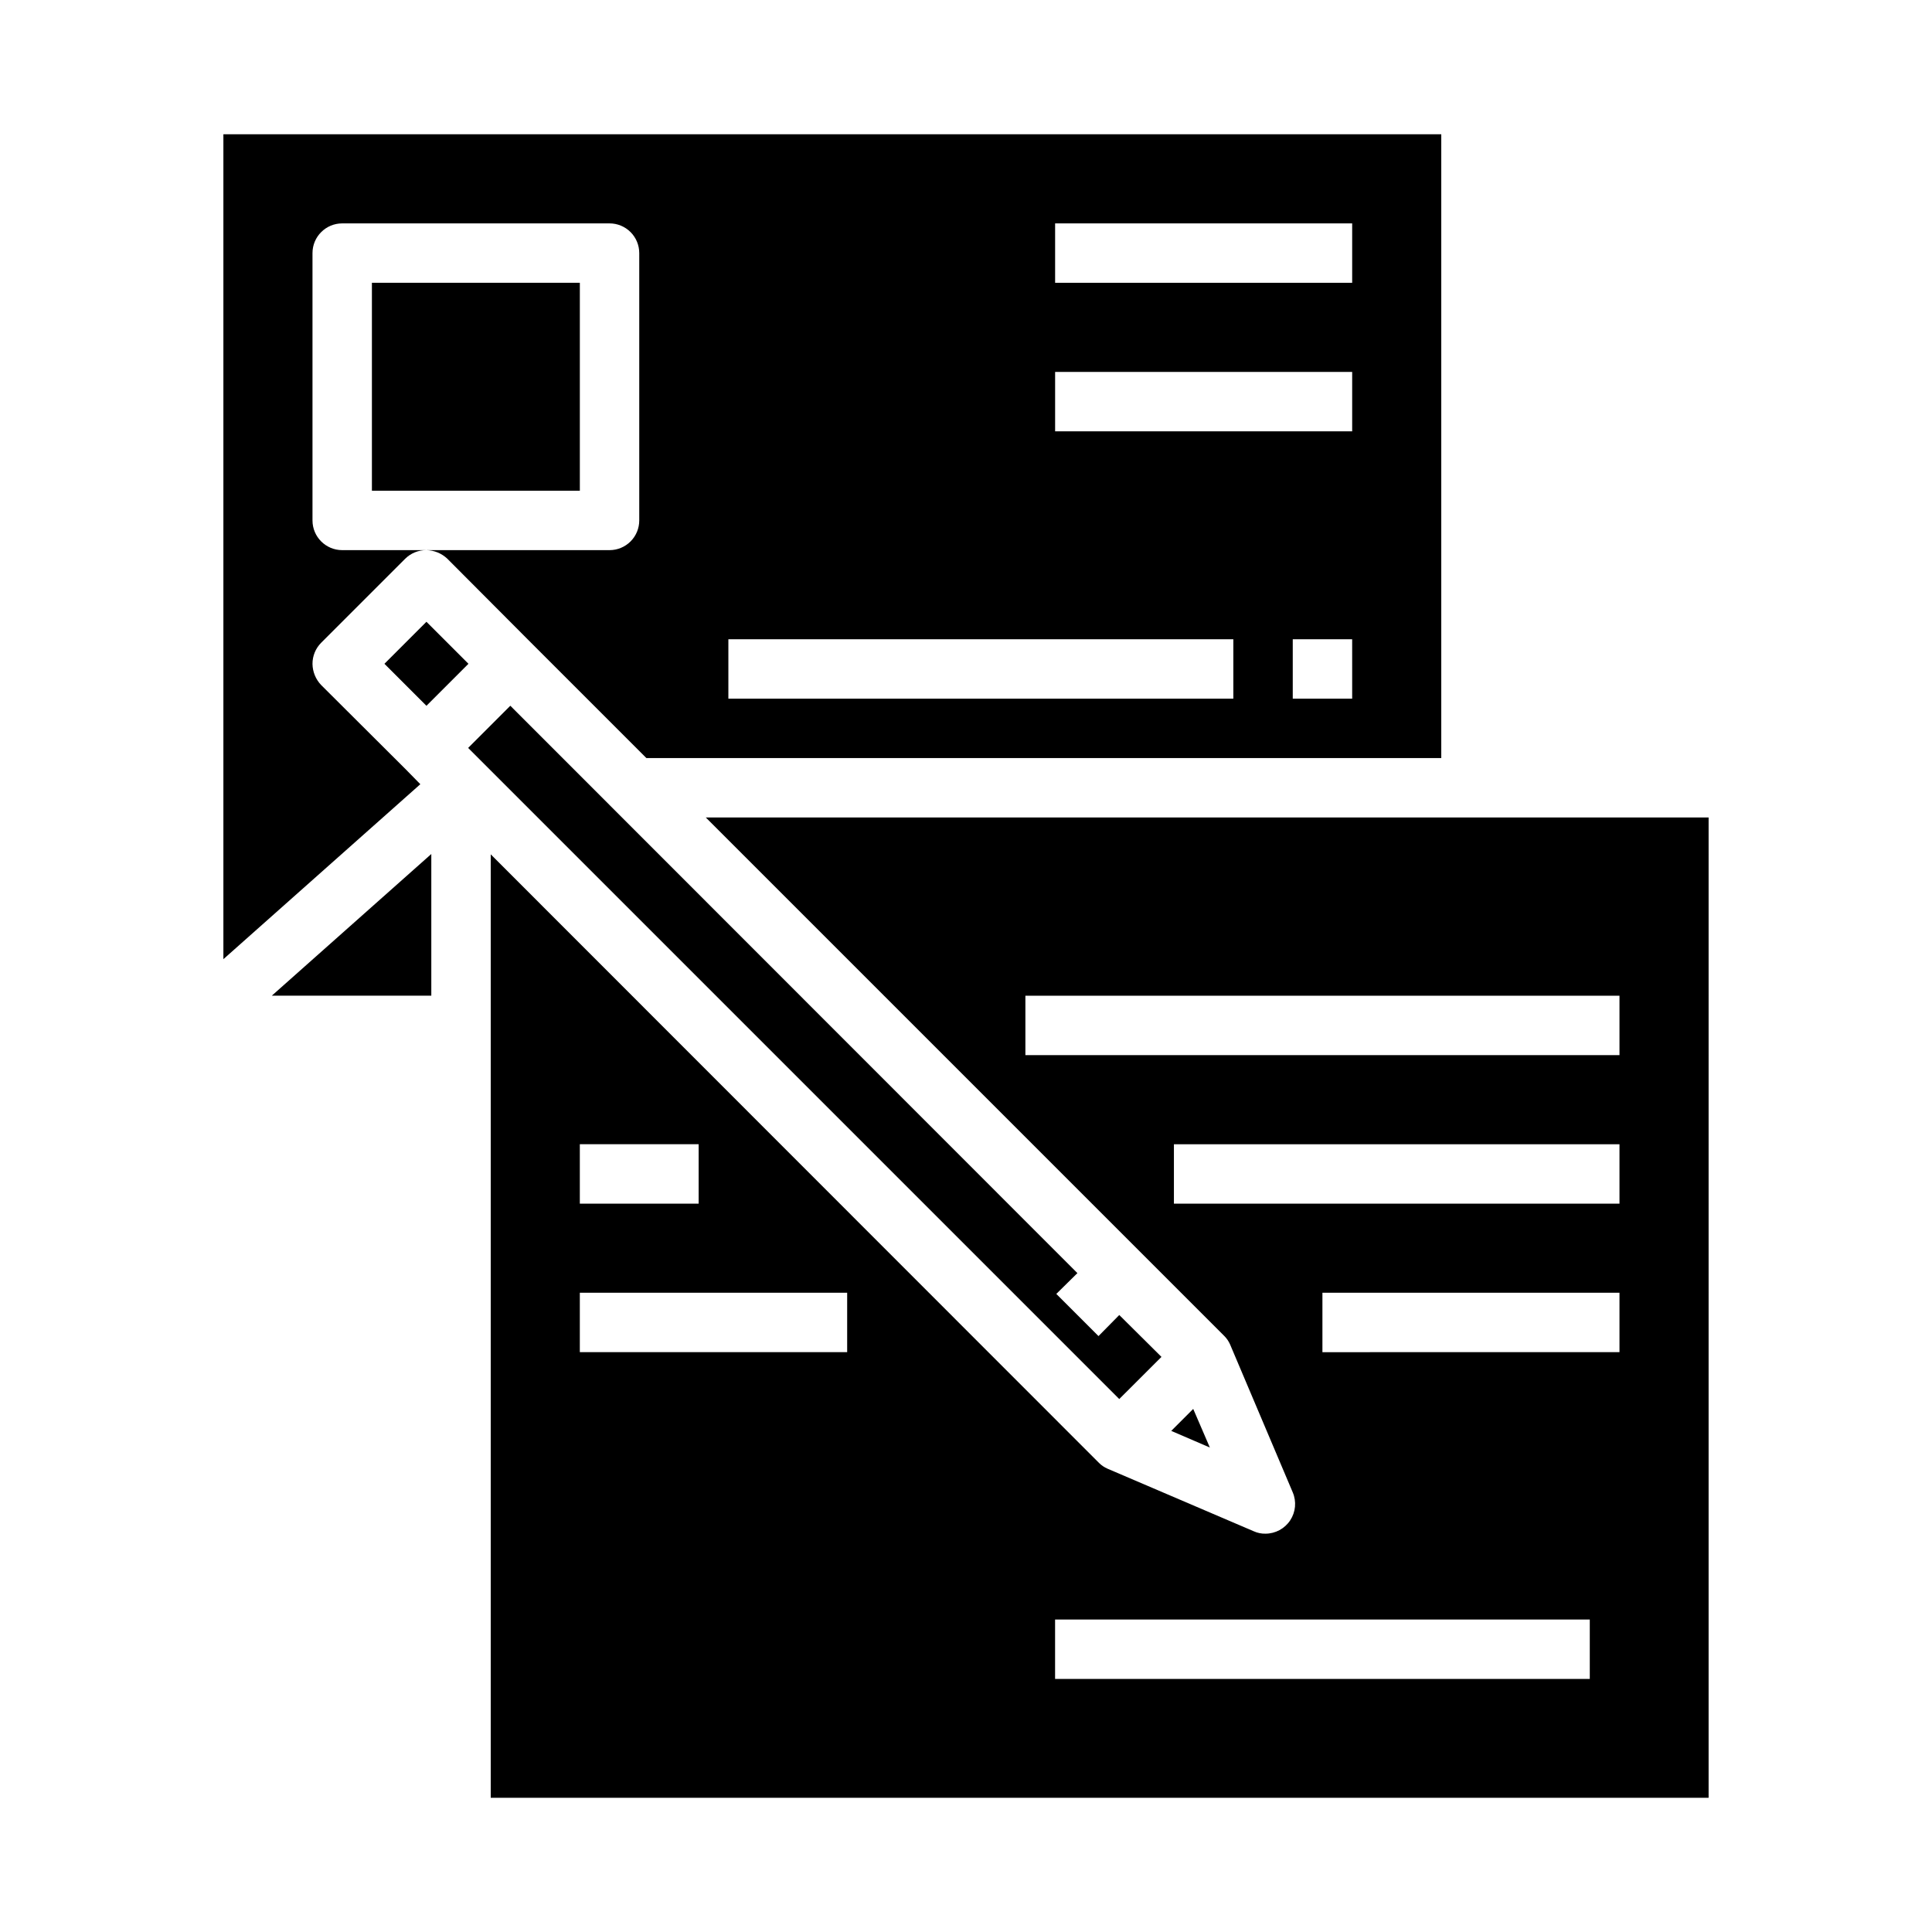
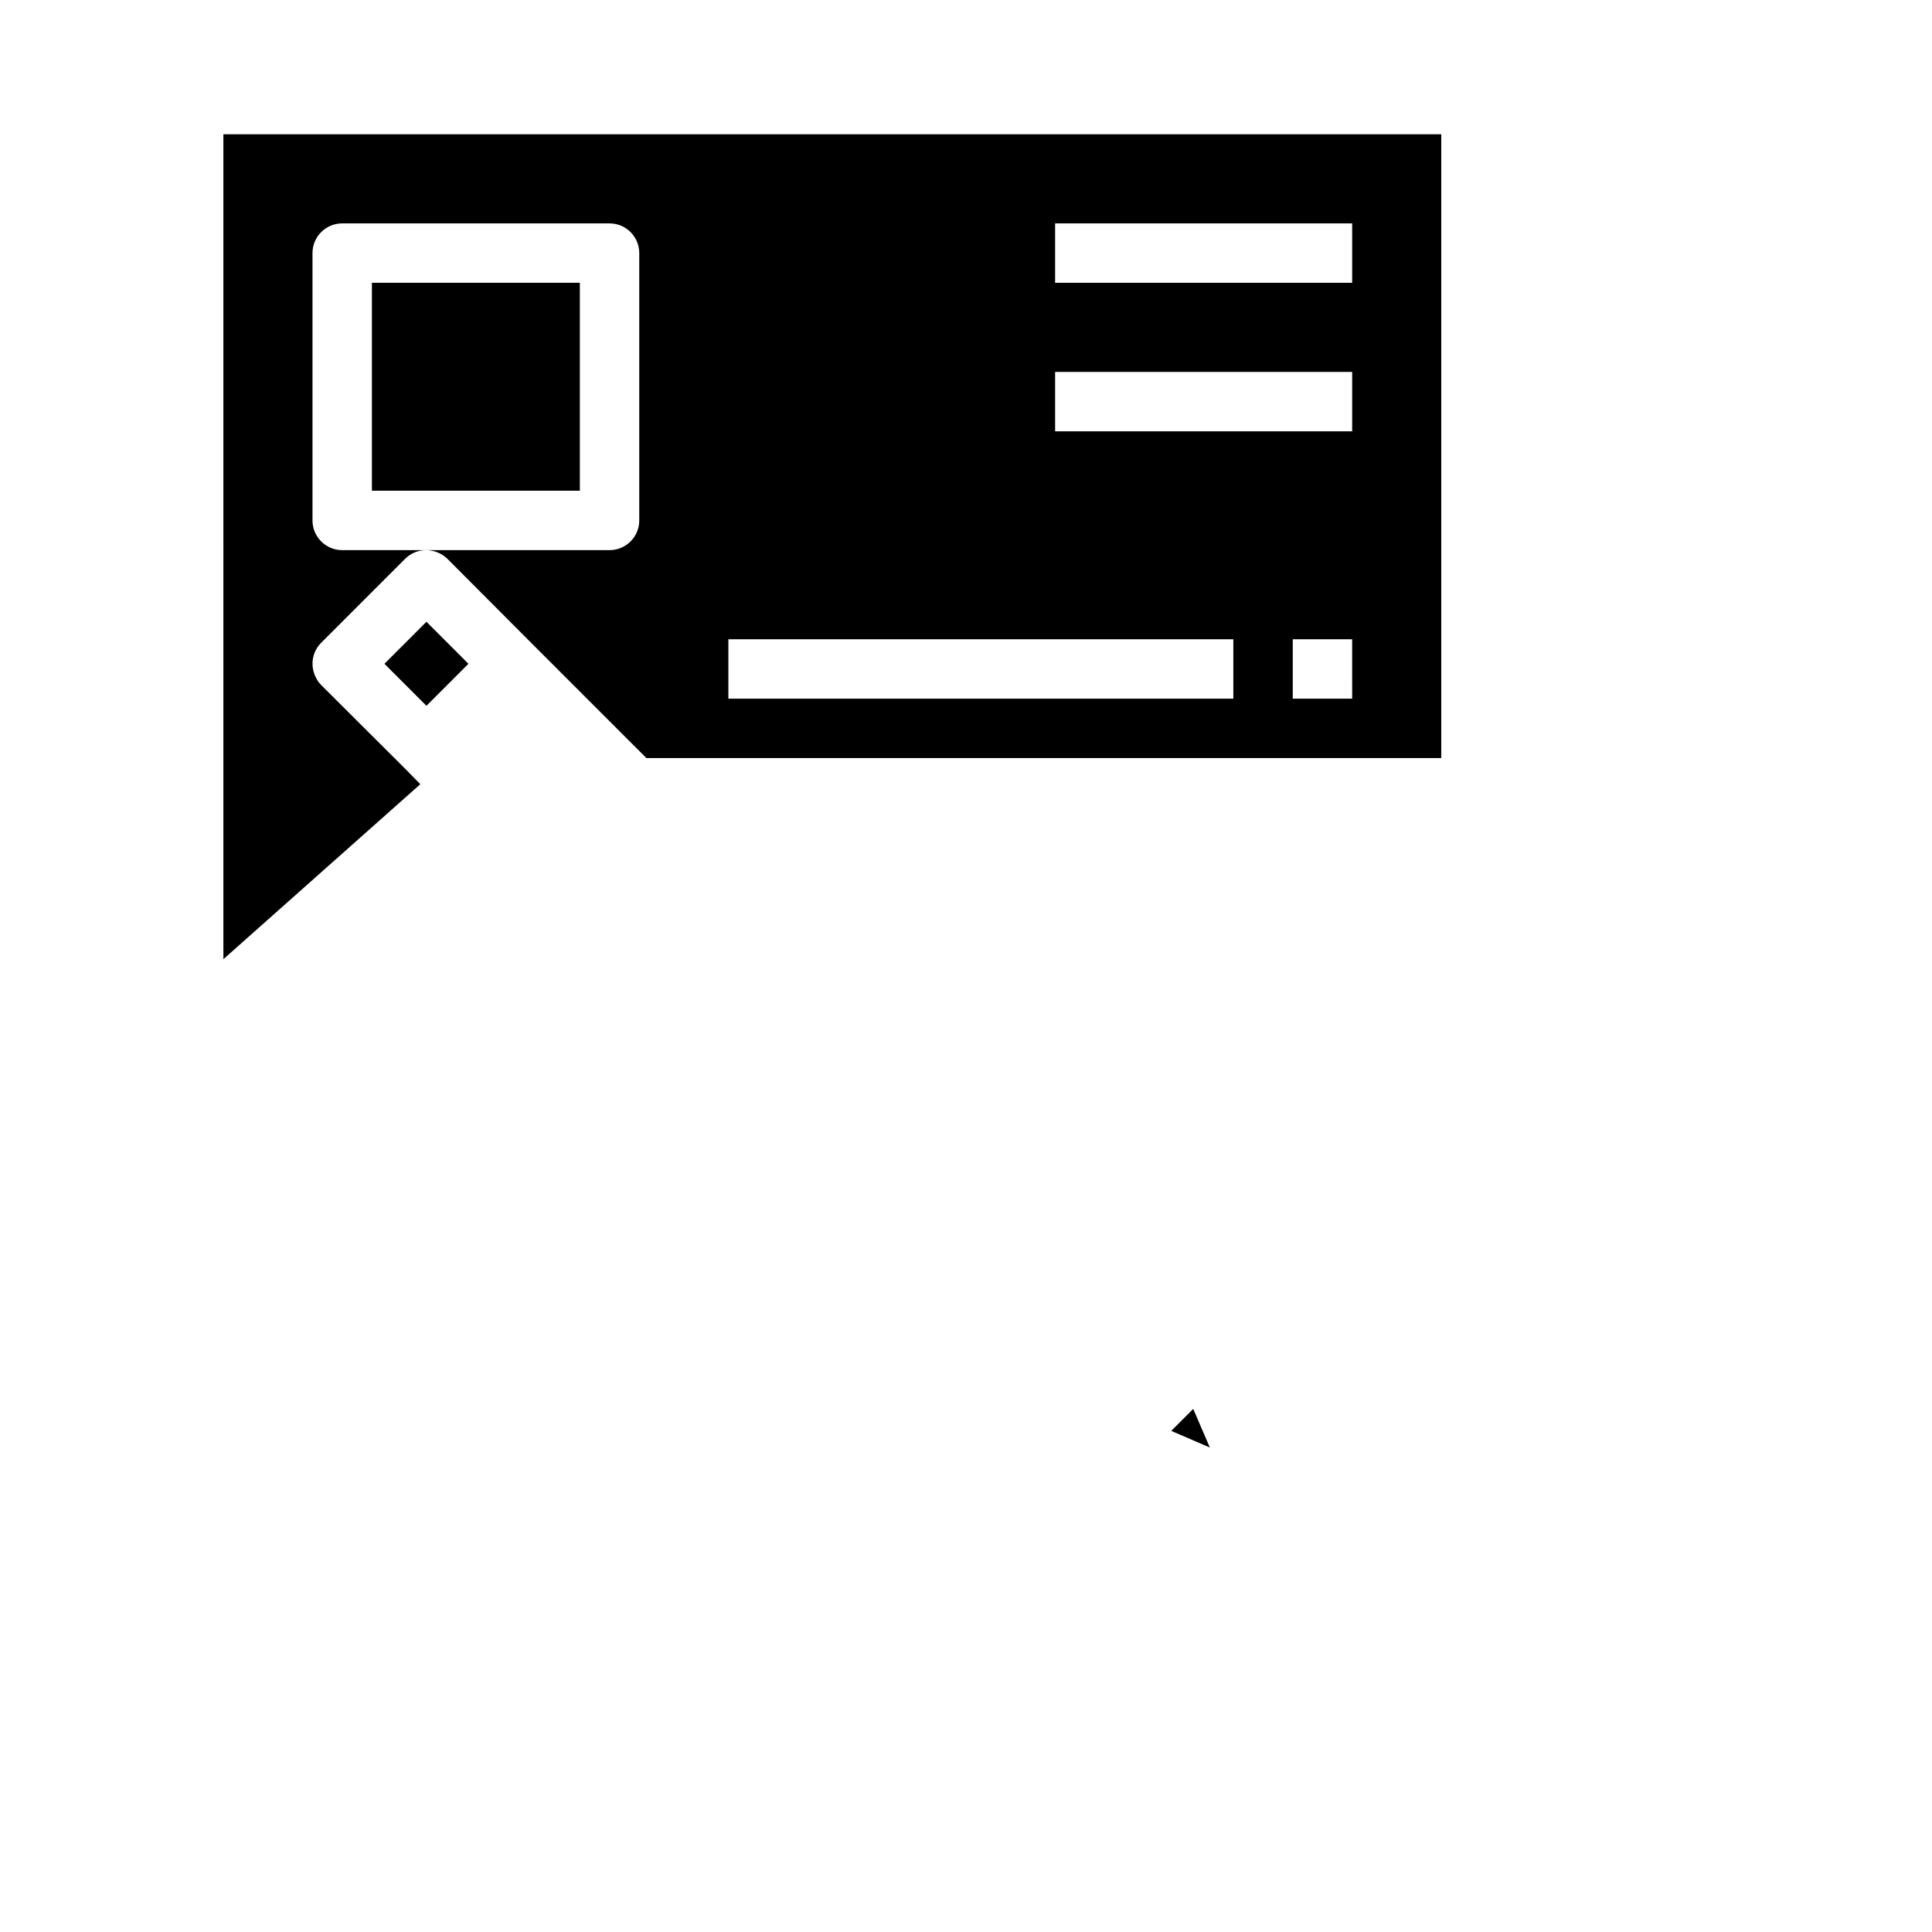
<svg xmlns="http://www.w3.org/2000/svg" fill="#000000" width="800px" height="800px" version="1.1" viewBox="144 144 512 512">
  <g>
-     <path d="m451.8 503.59-11.18-11.098-5.508 5.586-11.18-11.176 5.59-5.512-150.28-150.36-11.18 11.18 172.55 172.55z" />
    <path d="m242.56 218.94h55.105v55.105h-55.105z" />
    <path d="m245.88 319.91 11.133-11.133 11.133 11.133-11.133 11.133z" />
    <path d="m203.2 398.19 52.191-46.367-4.016-4.094-22.277-22.199c-1.438-1.508-2.254-3.504-2.285-5.586-0.012-2.094 0.812-4.106 2.285-5.59l22.277-22.277c1.484-1.477 3.496-2.297 5.59-2.285h-22.277c-4.348 0-7.875-3.523-7.875-7.871v-70.848c0-4.348 3.527-7.871 7.875-7.871h70.848c2.086 0 4.09 0.828 5.566 2.305 1.477 1.477 2.305 3.477 2.305 5.566v70.848c0 2.09-0.828 4.09-2.305 5.566-1.477 1.477-3.481 2.305-5.566 2.305h-48.57c2.082 0.031 4.078 0.844 5.59 2.285l22.199 22.277 30.543 30.543h210.65v-165.31h-322.75zm299.14-69.039h-15.746v-15.742h15.742zm-78.723-125.95h78.723v15.742h-78.723zm0 39.359h78.723v15.742h-78.723zm-86.59 70.848h133.82v15.742h-133.82z" />
-     <path d="m258.3 407.87v-37.551l-42.27 37.551z" />
+     <path d="m258.3 407.87l-42.27 37.551z" />
    <path d="m454.39 523.2 10.234 4.41-4.41-10.234z" />
-     <path d="m596.8 360.64h-265.76l137.45 137.45c0.633 0.637 1.137 1.387 1.496 2.207l16.609 39.203c1.031 2.43 0.773 5.211-0.684 7.414-1.457 2.199-3.918 3.523-6.559 3.527-1.055 0.02-2.106-0.195-3.07-0.629l-38.809-16.609v-0.004c-0.82-0.355-1.566-0.863-2.203-1.492l-161.22-161.3v250.02h322.75zm-299.14 86.594h31.488v15.742l-31.488 0.004zm70.848 55.105h-70.848v-15.746h70.848zm196.8 86.59h-141.7v-15.742h141.7zm7.871-86.594-78.723 0.004v-15.746h78.723zm0-39.359-118.08 0.004v-15.746h118.08zm0-39.359h-157.44v-15.742h157.44z" />
  </g>
</svg>